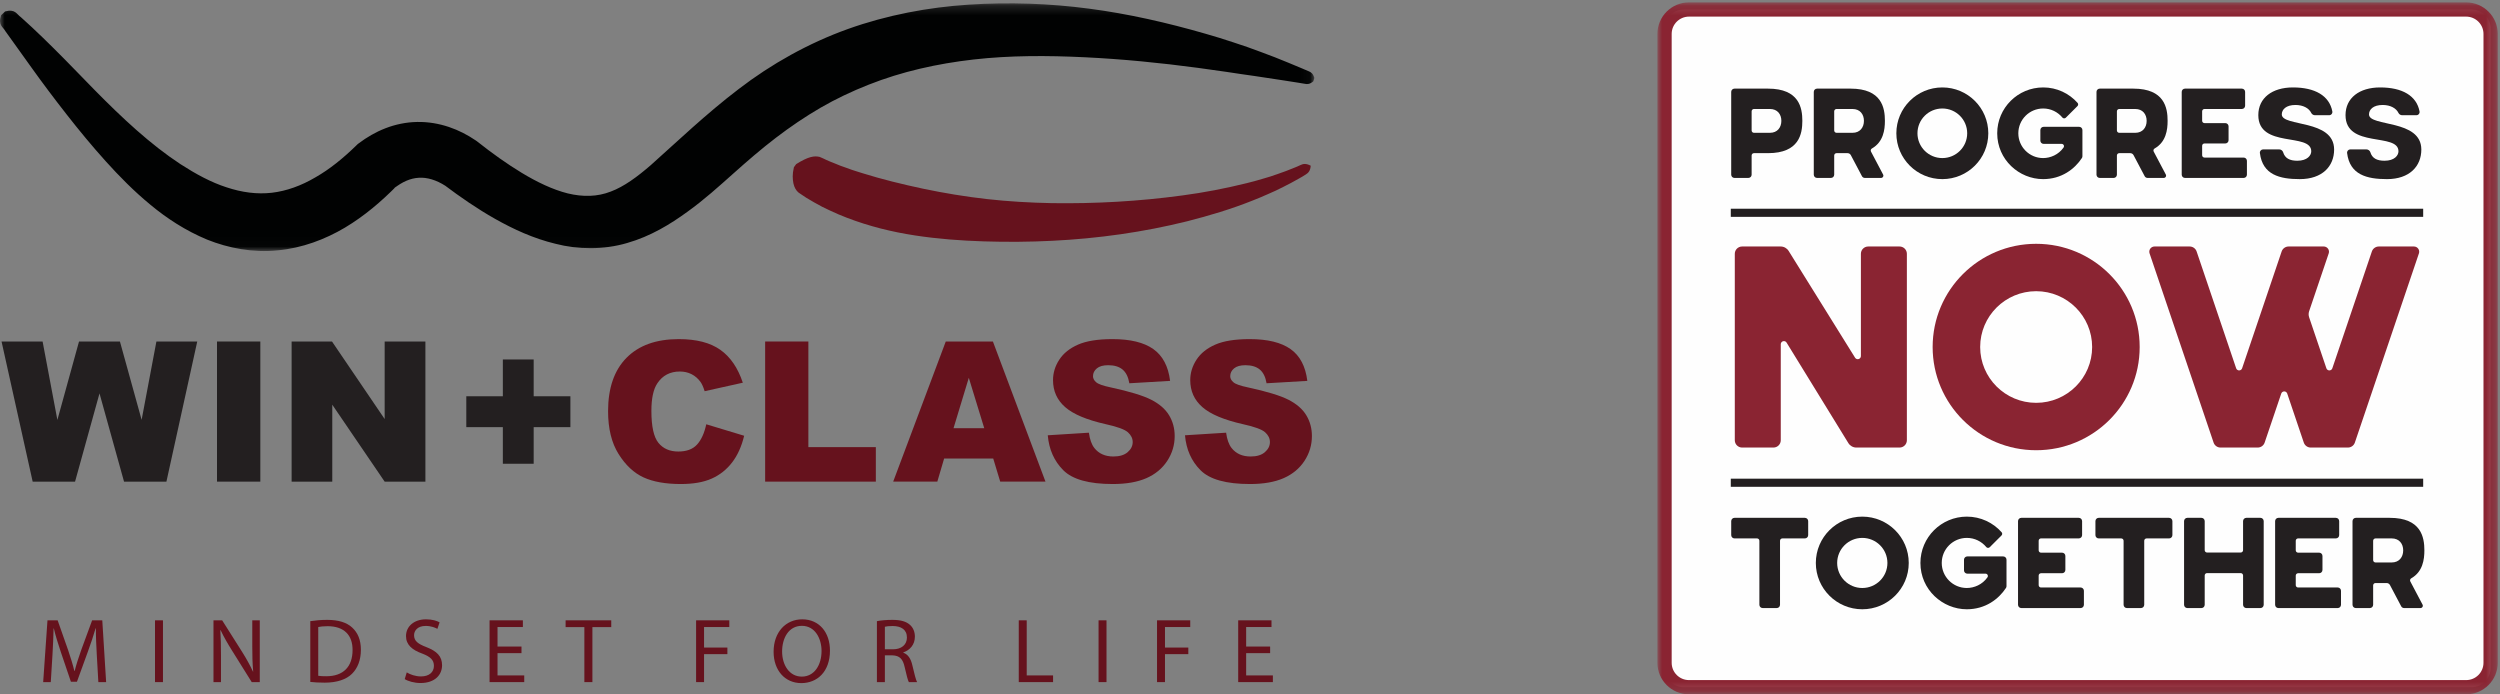
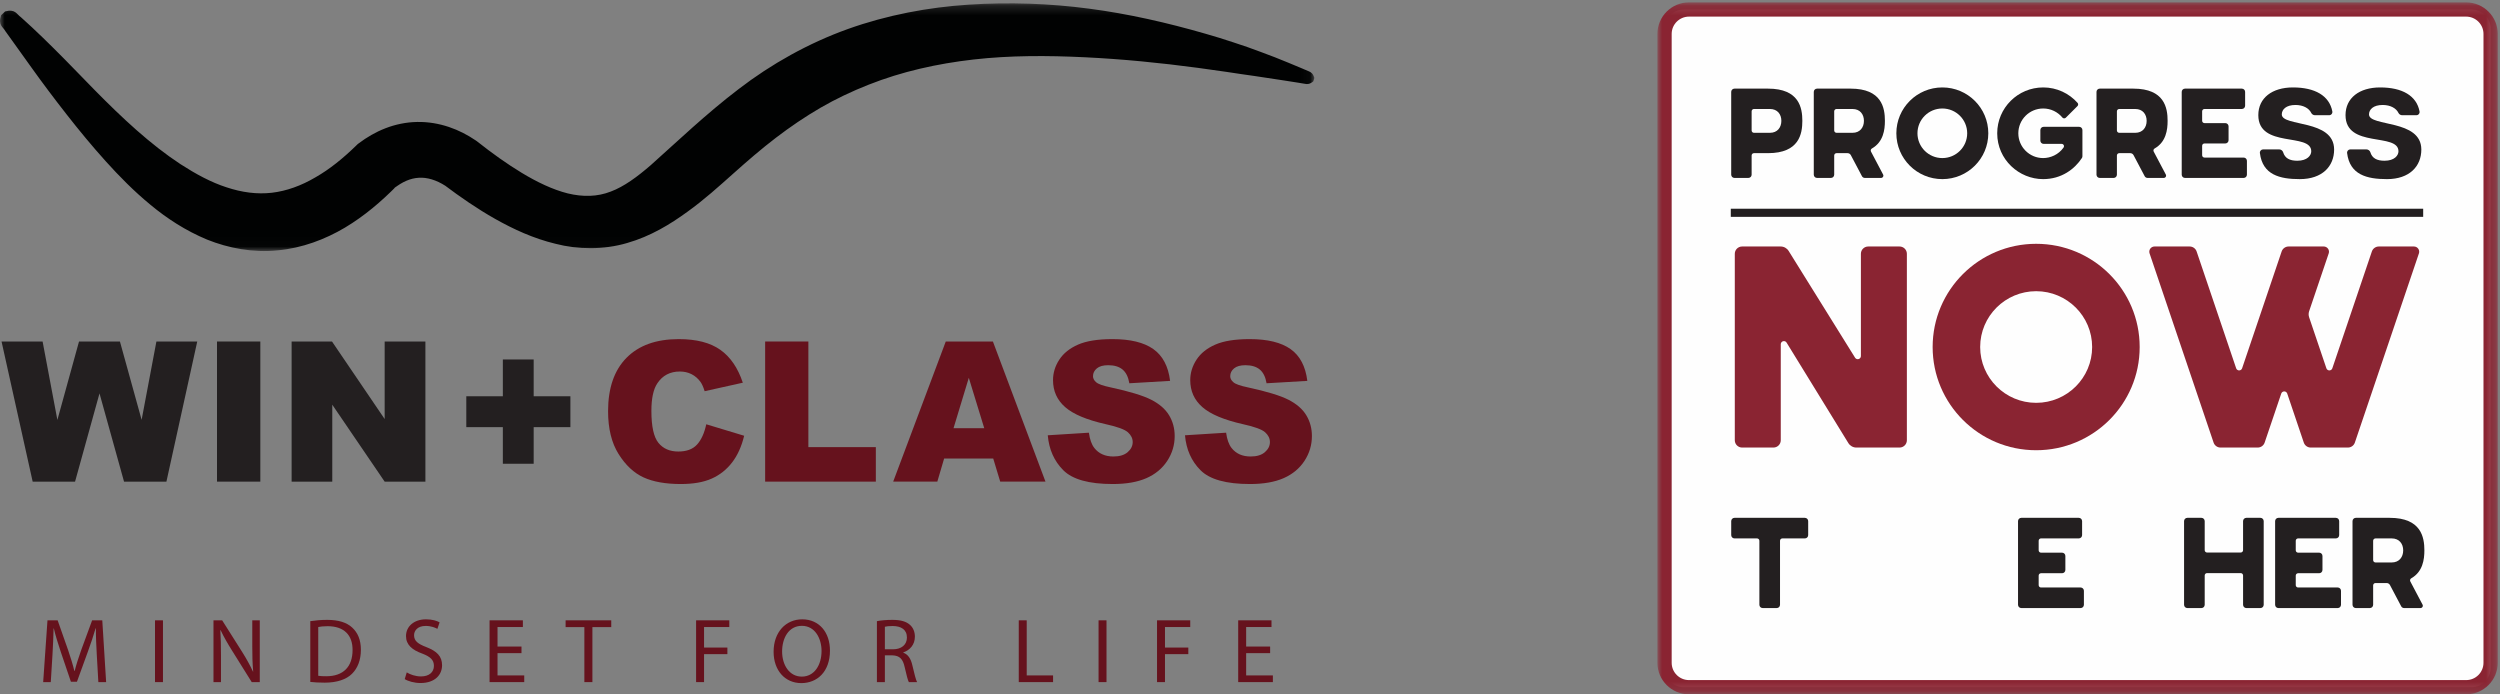
<svg xmlns="http://www.w3.org/2000/svg" xmlns:xlink="http://www.w3.org/1999/xlink" width="270px" height="75px" viewBox="0 0 270 75" version="1.1">
  <rect x="0" y="0" width="270" height="75" fill="#808080" stroke="none" />
  <title>Group</title>
  <desc>Created with Sketch.</desc>
  <defs>
    <polygon id="path-1" points="0 0.223 141.949 0.223 141.949 26.977 0 26.977" />
    <polygon id="path-3" points="0 0.117 90.757 0.117 90.757 74.847 0 74.847" />
    <polygon id="path-5" points="0 74.847 90.891 74.847 90.891 0.013 0 0.013" />
  </defs>
  <g id="Page-1" stroke="none" stroke-width="1" fill="none" fill-rule="evenodd">
    <g id="Desktop-HD" transform="translate(-958, -12)">
      <g id="Group" transform="translate(958, 12)">
        <g id="Group-31">
          <g>
            <g id="Group-3" transform="translate(0, 0.136)">
              <mask id="mask-2" fill="white">
                <use xlink:href="#path-1" />
              </mask>
              <g id="Clip-2" />
              <path d="M0.552,1.101 C1.656,0.796 1.798,1.409 2.254,1.719 L3.451,2.812 C4.234,3.553 5.015,4.294 5.769,5.052 C7.295,6.556 8.752,8.1 10.231,9.597 C13.175,12.587 16.225,15.449 19.498,17.597 C21.135,18.653 22.795,19.558 24.466,20.094 C26.127,20.647 27.761,20.865 29.356,20.682 C30.949,20.495 32.533,19.92 34.064,19.019 C35.606,18.144 37.074,16.943 38.458,15.597 L38.628,15.43 L38.746,15.342 C39.594,14.702 40.554,14.133 41.625,13.718 C42.693,13.302 43.873,13.055 45.056,13.036 C46.24,13.012 47.41,13.218 48.476,13.575 C49.546,13.933 50.513,14.443 51.379,15.031 L51.488,15.105 L51.548,15.152 C53.114,16.39 54.721,17.547 56.359,18.538 C57.994,19.524 59.679,20.34 61.322,20.753 C62.976,21.15 64.511,21.118 65.958,20.555 C67.412,20.01 68.825,18.959 70.269,17.713 C73.124,15.169 76.267,12.15 79.79,9.472 C83.307,6.772 87.324,4.522 91.564,3 C95.811,1.482 100.237,0.655 104.62,0.366 C109.007,0.074 113.365,0.236 117.632,0.801 C121.902,1.361 126.075,2.322 130.155,3.497 C131.177,3.785 132.19,4.102 133.196,4.436 C134.205,4.758 135.205,5.109 136.195,5.486 C137.189,5.849 138.175,6.233 139.151,6.641 L140.615,7.251 L141.343,7.562 C141.589,7.654 141.816,7.813 141.949,8.282 L141.844,8.638 C141.476,8.96 141.202,8.973 140.947,8.918 L140.172,8.79 L138.622,8.547 L135.528,8.078 L133.984,7.857 L132.446,7.625 L129.375,7.193 C125.285,6.643 121.203,6.245 117.154,6.048 C113.108,5.853 109.082,5.843 105.147,6.29 C101.217,6.738 97.385,7.595 93.806,9.013 C92.016,9.72 90.279,10.539 88.615,11.502 C86.952,12.469 85.353,13.556 83.794,14.746 C82.233,15.937 80.724,17.243 79.189,18.615 C77.649,19.984 76.074,21.42 74.223,22.748 C72.395,24.077 70.267,25.384 67.725,26.111 C65.192,26.859 62.39,26.815 60.001,26.194 C57.581,25.61 55.45,24.614 53.479,23.507 C51.506,22.393 49.694,21.132 47.951,19.823 L48.119,19.944 C47.123,19.3 46.119,19.002 45.225,19.063 C44.33,19.112 43.436,19.5 42.533,20.222 L42.821,19.967 C41.188,21.616 39.379,23.18 37.244,24.454 C35.121,25.714 32.63,26.662 29.985,26.903 C27.343,27.177 24.672,26.669 22.358,25.738 C20.045,24.772 18.028,23.458 16.253,21.983 C14.468,20.517 12.892,18.913 11.413,17.274 C9.935,15.632 8.55,13.953 7.22,12.253 C5.889,10.554 4.603,8.846 3.365,7.113 L1.51,4.524 L0.584,3.234 C0.327,2.755 -0.253,2.587 0.123,1.506 L0.552,1.101 Z" id="Fill-1" fill="#010202" mask="url(#mask-2)" />
            </g>
-             <path d="M85.984,17.727 C87.317,16.888 87.954,16.814 88.514,16.943 C88.773,17.035 89.008,17.167 89.254,17.278 C89.493,17.399 89.761,17.486 90.012,17.592 L90.771,17.902 L91.554,18.177 C92.065,18.379 92.607,18.53 93.136,18.703 C95.268,19.37 97.478,19.908 99.723,20.386 C101.972,20.858 104.265,21.237 106.583,21.499 C108.902,21.759 111.244,21.893 113.592,21.939 C118.288,22.009 123.009,21.745 127.684,21.109 C130.024,20.799 132.344,20.351 134.634,19.784 C135.207,19.64 135.779,19.494 136.341,19.318 L137.19,19.066 L138.026,18.78 C138.589,18.599 139.132,18.375 139.681,18.158 C139.958,18.056 140.225,17.932 140.492,17.809 C140.759,17.684 141.063,17.636 141.557,17.895 C141.523,18.439 141.298,18.676 141.036,18.837 C140.775,19.001 140.514,19.166 140.242,19.309 C139.705,19.606 139.169,19.914 138.614,20.176 L137.787,20.586 L136.945,20.961 C136.386,21.219 135.816,21.446 135.245,21.673 C132.961,22.587 130.603,23.287 128.225,23.896 C123.46,25.079 118.577,25.762 113.662,26.005 C111.204,26.13 108.736,26.147 106.26,26.069 C103.784,25.99 101.296,25.809 98.813,25.427 C96.331,25.048 93.856,24.439 91.451,23.512 C90.851,23.275 90.253,23.038 89.665,22.751 L88.786,22.328 L87.922,21.854 C87.35,21.54 86.783,21.186 86.243,20.799 C85.986,20.588 85.791,20.262 85.69,19.815 C85.603,19.351 85.555,18.845 85.742,18.063 L85.984,17.727 Z" id="Fill-4" fill="#66121D" />
            <polygon id="Fill-6" fill="#231F20" points="0.167 36.882 4.601 36.882 6.197 45.354 8.534 36.882 12.952 36.882 15.295 45.343 16.892 36.882 21.303 36.882 17.973 52.017 13.396 52.017 10.746 42.487 8.106 52.017 3.528 52.017" />
            <polygon id="Fill-8" fill="#231F20" points="23.436 52.017 28.115 52.017 28.115 36.882 23.436 36.882" />
            <polygon id="Fill-10" fill="#231F20" points="31.495 36.882 35.855 36.882 41.543 45.255 41.543 36.882 45.944 36.882 45.944 52.017 41.543 52.017 35.885 43.707 35.885 52.017 31.495 52.017" />
            <polygon id="Fill-11" fill="#231F20" points="50.36 42.797 54.307 42.797 54.307 38.823 57.636 38.823 57.636 42.797 61.603 42.797 61.603 46.132 57.636 46.132 57.636 50.086 54.307 50.086 54.307 46.132 50.36 46.132" />
            <path d="M76.277,45.822 L80.368,47.061 C80.093,48.211 79.66,49.171 79.07,49.941 C78.479,50.712 77.746,51.294 76.869,51.686 C75.993,52.079 74.879,52.275 73.525,52.275 C71.883,52.275 70.542,52.035 69.501,51.558 C68.46,51.079 67.561,50.239 66.806,49.035 C66.05,47.831 65.672,46.291 65.672,44.413 C65.672,41.91 66.337,39.985 67.666,38.641 C68.996,37.296 70.876,36.624 73.309,36.624 C75.211,36.624 76.707,37.009 77.796,37.78 C78.885,38.551 79.694,39.735 80.224,41.332 L76.102,42.25 C75.957,41.789 75.806,41.452 75.648,41.239 C75.387,40.881 75.067,40.605 74.69,40.412 C74.312,40.22 73.889,40.124 73.422,40.124 C72.364,40.124 71.553,40.55 70.99,41.402 C70.564,42.035 70.351,43.028 70.351,44.382 C70.351,46.06 70.605,47.209 71.113,47.831 C71.622,48.454 72.337,48.765 73.257,48.765 C74.15,48.765 74.825,48.514 75.282,48.011 C75.739,47.508 76.071,46.779 76.277,45.822" id="Fill-12" fill="#66121D" />
            <polygon id="Fill-13" fill="#66121D" points="82.635 36.882 87.304 36.882 87.304 48.29 94.59 48.29 94.59 52.017 82.635 52.017" />
            <path d="M106.299,46.245 L104.631,40.805 L102.981,46.245 L106.299,46.245 Z M107.267,49.518 L101.967,49.518 L101.231,52.016 L96.464,52.016 L102.143,36.882 L107.234,36.882 L112.912,52.016 L108.023,52.016 L107.267,49.518 Z" id="Fill-14" fill="#66121D" />
            <path d="M113.159,47.01 L117.601,46.731 C117.697,47.454 117.893,48.004 118.188,48.382 C118.669,48.995 119.356,49.301 120.25,49.301 C120.916,49.301 121.429,49.145 121.79,48.831 C122.151,48.519 122.331,48.155 122.331,47.743 C122.331,47.35 122.16,46.999 121.816,46.689 C121.473,46.38 120.676,46.087 119.425,45.812 C117.378,45.351 115.918,44.738 115.045,43.974 C114.166,43.21 113.726,42.237 113.726,41.053 C113.726,40.275 113.951,39.54 114.401,38.848 C114.851,38.157 115.528,37.613 116.431,37.217 C117.335,36.822 118.573,36.624 120.146,36.624 C122.077,36.624 123.549,36.983 124.563,37.702 C125.576,38.422 126.179,39.566 126.371,41.135 L121.97,41.393 C121.854,40.712 121.608,40.216 121.234,39.907 C120.86,39.597 120.342,39.442 119.683,39.442 C119.14,39.442 118.731,39.557 118.456,39.788 C118.182,40.019 118.044,40.299 118.044,40.629 C118.044,40.87 118.158,41.087 118.384,41.28 C118.604,41.479 119.127,41.665 119.951,41.837 C121.991,42.278 123.453,42.723 124.336,43.174 C125.219,43.625 125.861,44.184 126.263,44.852 C126.665,45.519 126.866,46.266 126.866,47.092 C126.866,48.062 126.598,48.957 126.062,49.776 C125.526,50.595 124.777,51.216 123.815,51.64 C122.853,52.063 121.641,52.275 120.178,52.275 C117.608,52.275 115.829,51.779 114.839,50.788 C113.85,49.797 113.29,48.537 113.159,47.01" id="Fill-15" fill="#66121D" />
            <path d="M127.979,47.01 L132.421,46.731 C132.517,47.454 132.713,48.004 133.008,48.382 C133.489,48.995 134.176,49.301 135.069,49.301 C135.736,49.301 136.249,49.145 136.61,48.831 C136.971,48.519 137.151,48.155 137.151,47.743 C137.151,47.35 136.979,46.999 136.636,46.689 C136.292,46.38 135.495,46.087 134.245,45.812 C132.198,45.351 130.737,44.738 129.865,43.974 C128.986,43.21 128.546,42.237 128.546,41.053 C128.546,40.275 128.771,39.54 129.221,38.848 C129.671,38.157 130.347,37.613 131.251,37.217 C132.155,36.822 133.393,36.624 134.966,36.624 C136.897,36.624 138.369,36.983 139.382,37.702 C140.396,38.422 140.999,39.566 141.191,41.135 L136.79,41.393 C136.674,40.712 136.428,40.216 136.054,39.907 C135.679,39.597 135.162,39.442 134.502,39.442 C133.96,39.442 133.551,39.557 133.276,39.788 C133.001,40.019 132.864,40.299 132.864,40.629 C132.864,40.87 132.977,41.087 133.204,41.28 C133.424,41.479 133.946,41.665 134.77,41.837 C136.811,42.278 138.273,42.723 139.155,43.174 C140.038,43.625 140.681,44.184 141.083,44.852 C141.484,45.519 141.686,46.266 141.686,47.092 C141.686,48.062 141.418,48.957 140.882,49.776 C140.346,50.595 139.597,51.216 138.635,51.64 C137.673,52.063 136.461,52.275 134.997,52.275 C132.428,52.275 130.648,51.779 129.659,50.788 C128.67,49.797 128.109,48.537 127.979,47.01" id="Fill-16" fill="#66121D" />
            <path d="M10.454,70.738 C10.405,69.807 10.346,68.689 10.355,67.857 L10.326,67.857 C10.098,68.639 9.822,69.471 9.486,70.391 L8.31,73.628 L7.658,73.628 L6.58,70.451 C6.264,69.51 5.997,68.649 5.81,67.857 L5.79,67.857 C5.77,68.689 5.721,69.807 5.662,70.807 L5.484,73.668 L4.663,73.668 L5.128,66.996 L6.225,66.996 L7.361,70.223 C7.638,71.044 7.865,71.777 8.033,72.47 L8.063,72.47 C8.231,71.797 8.468,71.064 8.765,70.223 L9.95,66.996 L11.047,66.996 L11.462,73.668 L10.622,73.668 L10.454,70.738 Z" id="Fill-17" fill="#66121D" />
            <polygon id="Fill-18" fill="#66121D" points="16.741 73.668 17.6 73.668 17.6 66.996 16.741 66.996" />
            <path d="M23.056,73.668 L23.056,66.996 L23.994,66.996 L26.129,70.371 C26.623,71.153 27.008,71.856 27.325,72.539 L27.344,72.529 C27.265,71.639 27.246,70.827 27.246,69.787 L27.246,66.996 L28.056,66.996 L28.056,73.668 L27.186,73.668 L25.072,70.282 C24.607,69.54 24.162,68.778 23.826,68.055 L23.797,68.065 C23.846,68.906 23.866,69.708 23.866,70.817 L23.866,73.668 L23.056,73.668 Z" id="Fill-19" fill="#66121D" />
            <path d="M34.371,72.985 C34.589,73.024 34.905,73.034 35.241,73.034 C37.079,73.034 38.077,72.004 38.077,70.203 C38.087,68.629 37.197,67.629 35.379,67.629 C34.935,67.629 34.599,67.669 34.371,67.719 L34.371,72.985 Z M33.512,67.085 C34.035,67.006 34.658,66.946 35.34,66.946 C36.575,66.946 37.455,67.233 38.038,67.778 C38.63,68.322 38.976,69.094 38.976,70.174 C38.976,71.262 38.64,72.154 38.018,72.767 C37.395,73.391 36.368,73.727 35.073,73.727 C34.46,73.727 33.946,73.697 33.512,73.648 L33.512,67.085 Z" id="Fill-20" fill="#66121D" />
            <path d="M43.928,72.619 C44.314,72.856 44.877,73.054 45.47,73.054 C46.349,73.054 46.863,72.589 46.863,71.916 C46.863,71.292 46.507,70.936 45.608,70.589 C44.521,70.203 43.849,69.639 43.849,68.698 C43.849,67.659 44.709,66.887 46.004,66.887 C46.685,66.887 47.179,67.045 47.476,67.213 L47.239,67.916 C47.021,67.797 46.577,67.6 45.974,67.6 C45.065,67.6 44.719,68.144 44.719,68.6 C44.719,69.223 45.124,69.53 46.043,69.886 C47.17,70.322 47.743,70.866 47.743,71.847 C47.743,72.876 46.982,73.767 45.411,73.767 C44.768,73.767 44.067,73.579 43.711,73.341 L43.928,72.619 Z" id="Fill-21" fill="#66121D" />
            <polygon id="Fill-22" fill="#66121D" points="56.321 70.54 53.732 70.54 53.732 72.945 56.618 72.945 56.618 73.668 52.872 73.668 52.872 66.996 56.47 66.996 56.47 67.718 53.732 67.718 53.732 69.827 56.321 69.827" />
            <polygon id="Fill-23" fill="#66121D" points="63.111 67.728 61.085 67.728 61.085 66.996 66.016 66.996 66.016 67.728 63.98 67.728 63.98 73.668 63.111 73.668" />
            <polygon id="Fill-24" fill="#66121D" points="75.178 66.996 78.765 66.996 78.765 67.719 76.038 67.719 76.038 69.936 78.558 69.936 78.558 70.648 76.038 70.648 76.038 73.668 75.178 73.668" />
            <path d="M84.468,70.371 C84.468,71.797 85.238,73.074 86.592,73.074 C87.956,73.074 88.727,71.816 88.727,70.302 C88.727,68.975 88.035,67.59 86.602,67.59 C85.179,67.59 84.468,68.906 84.468,70.371 M89.636,70.262 C89.636,72.559 88.243,73.776 86.543,73.776 C84.784,73.776 83.549,72.411 83.549,70.391 C83.549,68.273 84.863,66.887 86.642,66.887 C88.46,66.887 89.636,68.283 89.636,70.262" id="Fill-25" fill="#66121D" />
            <path d="M95.567,70.124 L96.446,70.124 C97.365,70.124 97.948,69.619 97.948,68.857 C97.948,67.996 97.326,67.619 96.416,67.609 C96.001,67.609 95.705,67.649 95.567,67.689 L95.567,70.124 Z M94.707,67.085 C95.142,66.996 95.764,66.946 96.357,66.946 C97.276,66.946 97.869,67.114 98.284,67.491 C98.62,67.788 98.808,68.243 98.808,68.758 C98.808,69.639 98.254,70.223 97.553,70.461 L97.553,70.49 C98.067,70.669 98.373,71.143 98.531,71.837 C98.749,72.767 98.907,73.41 99.045,73.668 L98.156,73.668 C98.047,73.48 97.899,72.905 97.711,72.074 C97.514,71.153 97.158,70.807 96.377,70.777 L95.567,70.777 L95.567,73.668 L94.707,73.668 L94.707,67.085 Z" id="Fill-26" fill="#66121D" />
            <polygon id="Fill-27" fill="#66121D" points="110.026 66.996 110.885 66.996 110.885 72.945 113.731 72.945 113.731 73.668 110.026 73.668" />
            <polygon id="Fill-28" fill="#66121D" points="118.644 73.668 119.503 73.668 119.503 66.996 118.644 66.996" />
            <polygon id="Fill-29" fill="#66121D" points="124.959 66.996 128.546 66.996 128.546 67.719 125.818 67.719 125.818 69.936 128.338 69.936 128.338 70.648 125.818 70.648 125.818 73.668 124.959 73.668" />
            <polygon id="Fill-30" fill="#66121D" points="137.174 70.54 134.585 70.54 134.585 72.945 137.47 72.945 137.47 73.668 133.725 73.668 133.725 66.996 137.322 66.996 137.322 67.718 134.585 67.718 134.585 69.827 137.174 69.827" />
          </g>
        </g>
        <g id="Group-49" transform="translate(179, 0)">
          <g>
            <g id="Group-6" transform="translate(0, 0.14)">
              <path d="M87.921,74.079 L2.837,74.079 C1.7,74.079 0.771,73.152 0.771,72.019 L0.771,2.945 C0.771,1.812 1.7,0.885 2.837,0.885 L87.921,0.885 C89.057,0.885 89.987,1.812 89.987,2.945 L89.987,72.019 C89.987,73.152 89.057,74.079 87.921,74.079" id="Fill-1" fill="#FEFEFE" />
              <g id="Group-5">
                <mask id="mask-4" fill="white">
                  <use xlink:href="#path-3" />
                </mask>
                <g id="Clip-4" />
                <path d="M3.413,1.654 C2.381,1.654 1.541,2.491 1.541,3.52 L1.541,71.444 C1.541,72.473 2.381,73.31 3.413,73.31 L87.344,73.31 C88.376,73.31 89.216,72.473 89.216,71.444 L89.216,3.52 C89.216,2.491 88.376,1.654 87.344,1.654 L3.413,1.654 Z M87.344,74.847 L3.413,74.847 C1.531,74.847 -1.53198653e-05,73.321 -1.53198653e-05,71.444 L-1.53198653e-05,3.52 C-1.53198653e-05,1.643 1.531,0.117 3.413,0.117 L87.344,0.117 C89.226,0.117 90.757,1.643 90.757,3.52 L90.757,71.444 C90.757,73.321 89.226,74.847 87.344,74.847 L87.344,74.847 Z" id="Fill-3" fill="#8A2432" mask="url(#mask-4)" />
              </g>
            </g>
            <g id="Group-48" transform="translate(0, 0.14)">
              <path d="M13.387,12.911 C13.387,12.199 12.959,11.631 12.159,11.631 L10.427,11.631 C10.288,11.631 10.176,11.743 10.176,11.882 L10.176,13.952 C10.176,14.09 10.288,14.203 10.427,14.203 L12.159,14.203 C12.959,14.203 13.387,13.624 13.387,12.911 M15.653,12.911 C15.653,14.305 15.319,16.401 11.95,16.401 L10.427,16.401 C10.288,16.401 10.176,16.513 10.176,16.652 L10.176,18.726 C10.176,18.92 10.019,19.077 9.824,19.077 L8.322,19.077 C8.128,19.077 7.97,18.92 7.97,18.726 L7.97,9.783 C7.97,9.589 8.128,9.432 8.322,9.432 L11.95,9.432 C15.318,9.432 15.653,11.517 15.653,12.911" id="Fill-7" fill="#231F20" />
              <path d="M19.094,13.952 C19.094,14.09 19.206,14.203 19.345,14.203 L21.077,14.203 C21.877,14.203 22.305,13.624 22.305,12.911 C22.305,12.199 21.877,11.631 21.077,11.631 L19.345,11.631 C19.206,11.631 19.094,11.743 19.094,11.882 L19.094,13.952 Z M23.165,15.898 C23.047,15.965 23.004,16.113 23.067,16.232 L24.375,18.71 C24.417,18.787 24.414,18.881 24.368,18.956 C24.323,19.031 24.241,19.077 24.153,19.077 L22.403,19.077 C22.273,19.077 22.153,19.005 22.092,18.89 L20.891,16.616 C20.822,16.484 20.685,16.401 20.536,16.401 L19.345,16.401 C19.206,16.401 19.094,16.514 19.094,16.652 L19.094,18.726 C19.094,18.92 18.936,19.077 18.742,19.077 L17.24,19.077 C17.045,19.077 16.888,18.92 16.888,18.726 L16.888,9.783 C16.888,9.589 17.045,9.432 17.24,9.432 L20.868,9.432 C24.236,9.432 24.57,11.517 24.57,12.911 C24.57,13.882 24.403,15.192 23.165,15.898 L23.165,15.898 Z" id="Fill-9" fill="#231F20" />
              <path d="M33.457,14.254 C33.457,12.776 32.255,11.577 30.772,11.577 C29.288,11.577 28.086,12.775 28.086,14.254 C28.086,15.733 29.288,16.932 30.772,16.932 C32.255,16.932 33.458,15.734 33.457,14.254 M35.737,14.254 C35.737,16.989 33.514,19.205 30.772,19.205 C28.029,19.205 25.806,16.989 25.806,14.254 C25.806,11.52 28.029,9.303 30.772,9.303 C33.514,9.303 35.737,11.52 35.737,14.254" id="Fill-11" fill="#231F20" />
              <path d="M41.658,19.205 C39.062,19.205 36.699,17.108 36.699,14.254 C36.699,11.52 38.923,9.303 41.665,9.303 C43.143,9.303 44.47,9.948 45.378,10.972 C45.466,11.071 45.462,11.221 45.368,11.315 L44.108,12.572 C44.057,12.621 43.989,12.648 43.918,12.644 C43.847,12.641 43.781,12.608 43.736,12.553 C43.243,11.957 42.499,11.577 41.665,11.577 C40.181,11.577 38.979,12.775 38.979,14.254 C38.979,15.731 40.178,16.931 41.658,16.931 C42.438,16.931 43.315,16.574 43.864,15.794 C43.918,15.717 43.925,15.617 43.882,15.534 C43.839,15.451 43.753,15.399 43.659,15.399 L41.71,15.399 C41.516,15.399 41.358,15.242 41.358,15.049 L41.358,13.907 C41.358,13.713 41.516,13.556 41.71,13.556 L45.549,13.556 C45.744,13.556 45.901,13.713 45.901,13.907 L45.901,16.736 C45.901,16.804 45.881,16.871 45.844,16.928 C45.067,18.113 43.651,19.205 41.658,19.205" id="Fill-13" fill="#231F20" />
              <path d="M49.626,13.952 C49.626,14.09 49.739,14.203 49.878,14.203 L51.61,14.203 C52.41,14.203 52.838,13.624 52.838,12.911 C52.838,12.199 52.41,11.631 51.61,11.631 L49.878,11.631 C49.739,11.631 49.626,11.743 49.626,11.882 L49.626,13.952 Z M53.697,15.898 C53.58,15.965 53.537,16.113 53.6,16.232 L54.908,18.71 C54.949,18.787 54.946,18.881 54.901,18.956 C54.856,19.031 54.774,19.077 54.686,19.077 L52.936,19.077 C52.806,19.077 52.685,19.005 52.625,18.89 L51.424,16.616 C51.355,16.484 51.217,16.401 51.068,16.401 L49.878,16.401 C49.739,16.401 49.626,16.514 49.626,16.652 L49.626,18.726 C49.626,18.92 49.469,19.077 49.274,19.077 L47.772,19.077 C47.578,19.077 47.421,18.92 47.421,18.726 L47.421,9.783 C47.421,9.589 47.578,9.432 47.772,9.432 L51.401,9.432 C54.769,9.432 55.102,11.517 55.102,12.911 C55.102,13.882 54.936,15.192 53.697,15.898 L53.697,15.898 Z" id="Fill-15" fill="#231F20" />
              <path d="M63.315,16.878 C63.51,16.878 63.667,17.035 63.667,17.228 L63.667,18.726 C63.667,18.92 63.51,19.077 63.315,19.077 L56.977,19.077 C56.782,19.077 56.625,18.92 56.625,18.726 L56.625,9.783 C56.625,9.589 56.782,9.432 56.977,9.432 L63.121,9.432 C63.316,9.432 63.473,9.589 63.473,9.783 L63.473,11.28 C63.473,11.474 63.316,11.631 63.121,11.631 L59.082,11.631 C58.943,11.631 58.831,11.744 58.831,11.882 L58.831,12.904 C58.831,13.043 58.943,13.155 59.082,13.155 L61.334,13.155 C61.528,13.155 61.685,13.312 61.685,13.505 L61.685,15.003 C61.685,15.197 61.528,15.354 61.334,15.354 L59.082,15.354 C58.943,15.354 58.831,15.466 58.831,15.604 L58.831,16.627 C58.831,16.766 58.943,16.878 59.082,16.878 L63.315,16.878" id="Fill-17" fill="#231F20" />
              <path d="M73.085,16.009 C73.085,17.81 71.818,19.205 69.374,19.205 C67.207,19.205 65.357,18.741 65.068,16.388 C65.055,16.288 65.087,16.187 65.153,16.112 C65.22,16.037 65.316,15.994 65.417,15.994 L67.151,15.994 C67.349,15.994 67.525,16.124 67.583,16.314 C67.773,16.937 68.268,17.22 69.107,17.22 C70.186,17.22 70.615,16.649 70.615,16.2 C70.615,14.146 64.898,15.916 64.898,12.293 C64.898,10.435 66.399,9.303 68.636,9.303 C71.019,9.303 72.571,10.198 72.891,11.889 C72.911,11.992 72.883,12.098 72.817,12.178 C72.75,12.259 72.651,12.305 72.546,12.305 L71.019,12.305 C70.846,12.305 70.687,12.206 70.611,12.05 C70.369,11.549 69.744,11.197 68.908,11.197 C67.897,11.197 67.433,11.687 67.433,12.218 C67.433,13.574 73.084,12.71 73.085,16.009" id="Fill-19" fill="#231F20" />
              <path d="M82.504,16.009 C82.504,17.81 81.237,19.205 78.793,19.205 C76.626,19.205 74.776,18.741 74.487,16.388 C74.474,16.288 74.506,16.187 74.572,16.112 C74.639,16.037 74.735,15.994 74.836,15.994 L76.569,15.994 C76.768,15.994 76.944,16.124 77.002,16.314 C77.192,16.937 77.687,17.22 78.526,17.22 C79.605,17.22 80.034,16.649 80.034,16.2 C80.034,14.146 74.317,15.916 74.317,12.293 C74.317,10.435 75.818,9.303 78.055,9.303 C80.439,9.303 81.99,10.198 82.31,11.889 C82.329,11.992 82.302,12.098 82.236,12.178 C82.169,12.259 82.07,12.305 81.965,12.305 L80.438,12.305 C80.265,12.305 80.106,12.206 80.03,12.05 C79.788,11.549 79.163,11.197 78.327,11.197 C77.316,11.197 76.852,11.687 76.852,12.218 C76.852,13.574 82.503,12.71 82.504,16.009" id="Fill-21" fill="#231F20" />
              <path d="M16.284,57.654 C16.284,57.85 16.125,58.009 15.929,58.009 L13.496,58.009 C13.355,58.009 13.242,58.122 13.242,58.262 L13.242,65.177 C13.242,65.373 13.083,65.531 12.886,65.531 L11.369,65.531 C11.172,65.531 11.013,65.373 11.013,65.177 L11.013,58.262 C11.013,58.122 10.899,58.009 10.759,58.009 L8.326,58.009 C8.13,58.009 7.971,57.85 7.971,57.654 L7.971,56.141 C7.971,55.945 8.13,55.786 8.326,55.786 L15.929,55.786 C16.023,55.786 16.113,55.824 16.18,55.89 C16.247,55.957 16.284,56.046 16.284,56.141 L16.284,57.654" id="Fill-23" fill="#231F20" />
-               <path d="M24.841,60.659 C24.841,59.165 23.626,57.953 22.127,57.953 C20.629,57.953 19.414,59.164 19.414,60.659 C19.414,62.153 20.629,63.364 22.127,63.364 C23.626,63.364 24.841,62.153 24.841,60.659 M27.144,60.659 C27.144,63.421 24.898,65.661 22.127,65.661 C19.357,65.661 17.11,63.421 17.11,60.659 C17.11,57.896 19.357,55.656 22.127,55.656 C24.898,55.656 27.144,57.896 27.144,60.659" id="Fill-25" fill="#231F20" />
-               <path d="M33.415,65.661 C30.792,65.661 28.405,63.541 28.405,60.659 C28.405,57.896 30.651,55.656 33.422,55.656 C34.916,55.656 36.256,56.308 37.174,57.342 C37.263,57.442 37.258,57.594 37.163,57.689 L35.89,58.959 C35.839,59.009 35.77,59.036 35.698,59.032 C35.626,59.028 35.56,58.995 35.514,58.94 C35.017,58.338 34.265,57.953 33.421,57.953 C31.923,57.953 30.708,59.164 30.708,60.659 C30.708,62.151 31.919,63.363 33.415,63.363 C34.203,63.363 35.089,63.002 35.644,62.214 C35.698,62.137 35.705,62.036 35.662,61.951 C35.618,61.868 35.531,61.815 35.436,61.815 L33.467,61.815 C33.271,61.815 33.112,61.657 33.112,61.461 L33.112,60.308 C33.112,60.112 33.271,59.954 33.467,59.954 L37.347,59.954 C37.543,59.954 37.702,60.112 37.702,60.308 L37.702,63.166 C37.702,63.235 37.682,63.302 37.644,63.36 C36.859,64.557 35.428,65.661 33.415,65.661" id="Fill-27" fill="#231F20" />
              <path d="M45.706,63.309 C45.903,63.309 46.062,63.468 46.062,63.663 L46.062,65.177 C46.062,65.373 45.903,65.531 45.706,65.531 L39.303,65.531 C39.106,65.531 38.947,65.373 38.947,65.177 L38.947,56.141 C38.947,55.945 39.106,55.786 39.303,55.786 L45.511,55.786 C45.708,55.786 45.867,55.945 45.867,56.141 L45.867,57.654 C45.867,57.85 45.708,58.008 45.511,58.008 L41.429,58.008 C41.289,58.008 41.176,58.122 41.176,58.261 L41.176,59.295 C41.176,59.434 41.289,59.548 41.429,59.548 L43.705,59.548 C43.901,59.548 44.06,59.706 44.06,59.902 L44.06,61.415 C44.06,61.611 43.901,61.769 43.705,61.769 L41.429,61.769 C41.289,61.769 41.176,61.883 41.176,62.022 L41.176,63.056 C41.176,63.196 41.289,63.309 41.429,63.309 L45.706,63.309" id="Fill-29" fill="#231F20" />
-               <path d="M55.619,57.654 C55.619,57.85 55.46,58.009 55.264,58.009 L52.83,58.009 C52.69,58.009 52.577,58.122 52.577,58.262 L52.577,65.177 C52.577,65.373 52.418,65.531 52.221,65.531 L50.704,65.531 C50.507,65.531 50.348,65.373 50.348,65.177 L50.348,58.262 C50.348,58.122 50.234,58.009 50.094,58.009 L47.661,58.009 C47.465,58.009 47.306,57.85 47.306,57.654 L47.306,56.141 C47.306,55.945 47.465,55.786 47.661,55.786 L55.264,55.786 C55.358,55.786 55.448,55.824 55.515,55.89 C55.581,55.957 55.619,56.046 55.619,56.141 L55.619,57.654" id="Fill-31" fill="#231F20" />
              <path d="M65.125,55.786 C65.321,55.786 65.48,55.945 65.48,56.141 L65.48,65.177 C65.48,65.373 65.321,65.531 65.125,65.531 L63.607,65.531 C63.411,65.531 63.252,65.373 63.252,65.177 L63.252,62.008 C63.252,61.869 63.138,61.755 62.998,61.755 L59.362,61.755 C59.222,61.755 59.108,61.869 59.108,62.008 L59.108,65.177 C59.108,65.373 58.949,65.531 58.752,65.531 L57.234,65.531 C57.038,65.531 56.879,65.373 56.879,65.177 L56.879,56.141 C56.879,55.945 57.038,55.786 57.234,55.786 L58.752,55.786 C58.949,55.786 59.108,55.945 59.108,56.141 L59.108,59.28 C59.108,59.419 59.222,59.533 59.362,59.533 L62.997,59.533 C63.137,59.533 63.251,59.419 63.251,59.28 L63.251,56.141 C63.251,55.945 63.41,55.786 63.607,55.786 L65.125,55.786" id="Fill-33" fill="#231F20" />
              <path d="M73.473,63.309 C73.669,63.309 73.828,63.468 73.828,63.663 L73.828,65.177 C73.828,65.373 73.669,65.531 73.473,65.531 L67.068,65.531 C66.872,65.531 66.713,65.373 66.713,65.177 L66.713,56.141 C66.713,55.945 66.872,55.786 67.068,55.786 L73.277,55.786 C73.473,55.786 73.632,55.945 73.632,56.141 L73.632,57.654 C73.632,57.85 73.473,58.008 73.277,58.008 L69.195,58.008 C69.055,58.008 68.941,58.122 68.941,58.261 L68.941,59.295 C68.941,59.434 69.055,59.548 69.195,59.548 L71.471,59.548 C71.667,59.548 71.826,59.706 71.826,59.902 L71.826,61.415 C71.826,61.611 71.667,61.769 71.471,61.769 L69.195,61.769 C69.055,61.769 68.941,61.883 68.941,62.022 L68.941,63.056 C68.941,63.196 69.055,63.309 69.195,63.309 L73.473,63.309" id="Fill-35" fill="#231F20" />
              <path d="M77.3,60.353 C77.3,60.493 77.414,60.606 77.554,60.606 L79.304,60.606 C80.113,60.606 80.545,60.022 80.545,59.302 C80.545,58.582 80.113,58.008 79.304,58.008 L77.554,58.008 C77.414,58.008 77.3,58.122 77.3,58.262 L77.3,60.353 Z M81.413,62.319 C81.294,62.387 81.251,62.537 81.315,62.657 L82.636,65.16 C82.678,65.239 82.675,65.333 82.629,65.409 C82.584,65.484 82.501,65.531 82.412,65.531 L80.644,65.531 C80.512,65.531 80.391,65.458 80.329,65.341 L79.116,63.045 C79.046,62.911 78.908,62.828 78.757,62.828 L77.554,62.828 C77.414,62.828 77.3,62.941 77.3,63.081 L77.3,65.177 C77.3,65.373 77.141,65.531 76.945,65.531 L75.427,65.531 C75.231,65.531 75.072,65.373 75.072,65.177 L75.072,56.141 C75.072,55.945 75.231,55.786 75.427,55.786 L79.093,55.786 C82.496,55.786 82.833,57.893 82.833,59.302 C82.833,60.283 82.665,61.606 81.413,62.319 L81.413,62.319 Z" id="Fill-37" fill="#231F20" />
              <path d="M26.15,26.481 C26.589,26.481 26.942,26.834 26.942,27.27 L26.942,47.406 C26.942,47.843 26.589,48.196 26.15,48.196 L21.489,48.196 C21.135,48.196 20.806,48.012 20.621,47.711 L13.951,36.861 C13.872,36.731 13.716,36.671 13.57,36.711 C13.424,36.752 13.323,36.885 13.323,37.036 L13.323,47.406 C13.323,47.843 12.969,48.196 12.531,48.196 L9.149,48.196 C8.712,48.196 8.358,47.843 8.358,47.406 L8.358,27.27 C8.358,26.834 8.712,26.481 9.149,26.481 L13.309,26.481 C13.661,26.481 13.987,26.662 14.173,26.961 L21.349,38.494 C21.429,38.622 21.584,38.682 21.73,38.64 C21.876,38.599 21.977,38.467 21.977,38.315 L21.977,27.27 C21.977,26.834 22.331,26.481 22.769,26.481 L26.15,26.481" id="Fill-39" fill="#8A2432" />
              <path d="M46.951,37.338 C46.951,34.009 44.245,31.309 40.905,31.309 C37.566,31.309 34.858,34.007 34.858,37.338 C34.858,40.667 37.566,43.366 40.905,43.366 C44.245,43.366 46.952,40.668 46.951,37.338 M52.085,37.338 C52.085,43.494 47.079,48.485 40.905,48.485 C34.731,48.485 29.725,43.494 29.725,37.338 C29.725,31.182 34.731,26.191 40.905,26.191 C47.08,26.191 52.085,31.182 52.085,37.338" id="Fill-41" fill="#8A2432" />
              <path d="M81.707,26.481 C81.891,26.481 82.061,26.57 82.167,26.717 C82.273,26.863 82.303,27.052 82.244,27.225 L75.325,47.659 C75.216,47.979 74.914,48.196 74.575,48.196 L70.561,48.196 C70.221,48.196 69.919,47.98 69.81,47.659 L68.019,42.362 C67.972,42.224 67.843,42.132 67.697,42.132 C67.552,42.132 67.422,42.224 67.376,42.362 L65.582,47.659 C65.474,47.979 65.172,48.196 64.832,48.196 L60.818,48.196 C60.478,48.196 60.176,47.98 60.068,47.659 L53.153,27.225 C53.095,27.052 53.123,26.862 53.229,26.715 C53.336,26.568 53.506,26.481 53.689,26.481 L57.485,26.481 C57.824,26.481 58.126,26.697 58.235,27.018 L62.505,39.636 C62.551,39.773 62.682,39.865 62.826,39.865 C62.971,39.865 63.101,39.773 63.148,39.636 L67.418,27.018 C67.528,26.697 67.829,26.481 68.169,26.481 L71.964,26.481 C72.145,26.481 72.318,26.568 72.424,26.717 C72.531,26.863 72.56,27.052 72.501,27.225 L70.385,33.476 C70.314,33.687 70.314,33.915 70.385,34.126 L72.25,39.636 C72.296,39.773 72.425,39.865 72.571,39.865 C72.716,39.865 72.846,39.773 72.892,39.636 L77.162,27.018 C77.271,26.697 77.574,26.481 77.913,26.481 L81.707,26.481" id="Fill-43" fill="#8A2432" />
              <mask id="mask-6" fill="white">
                <use xlink:href="#path-5" />
              </mask>
              <g id="Clip-46" />
              <polygon id="Fill-45" fill="#231F20" mask="url(#mask-6)" points="7.925 23.28 82.704 23.28 82.704 22.402 7.925 22.402" />
-               <polygon id="Fill-47" fill="#231F20" mask="url(#mask-6)" points="7.925 52.435 82.704 52.435 82.704 51.557 7.925 51.557" />
            </g>
          </g>
        </g>
      </g>
    </g>
  </g>
</svg>